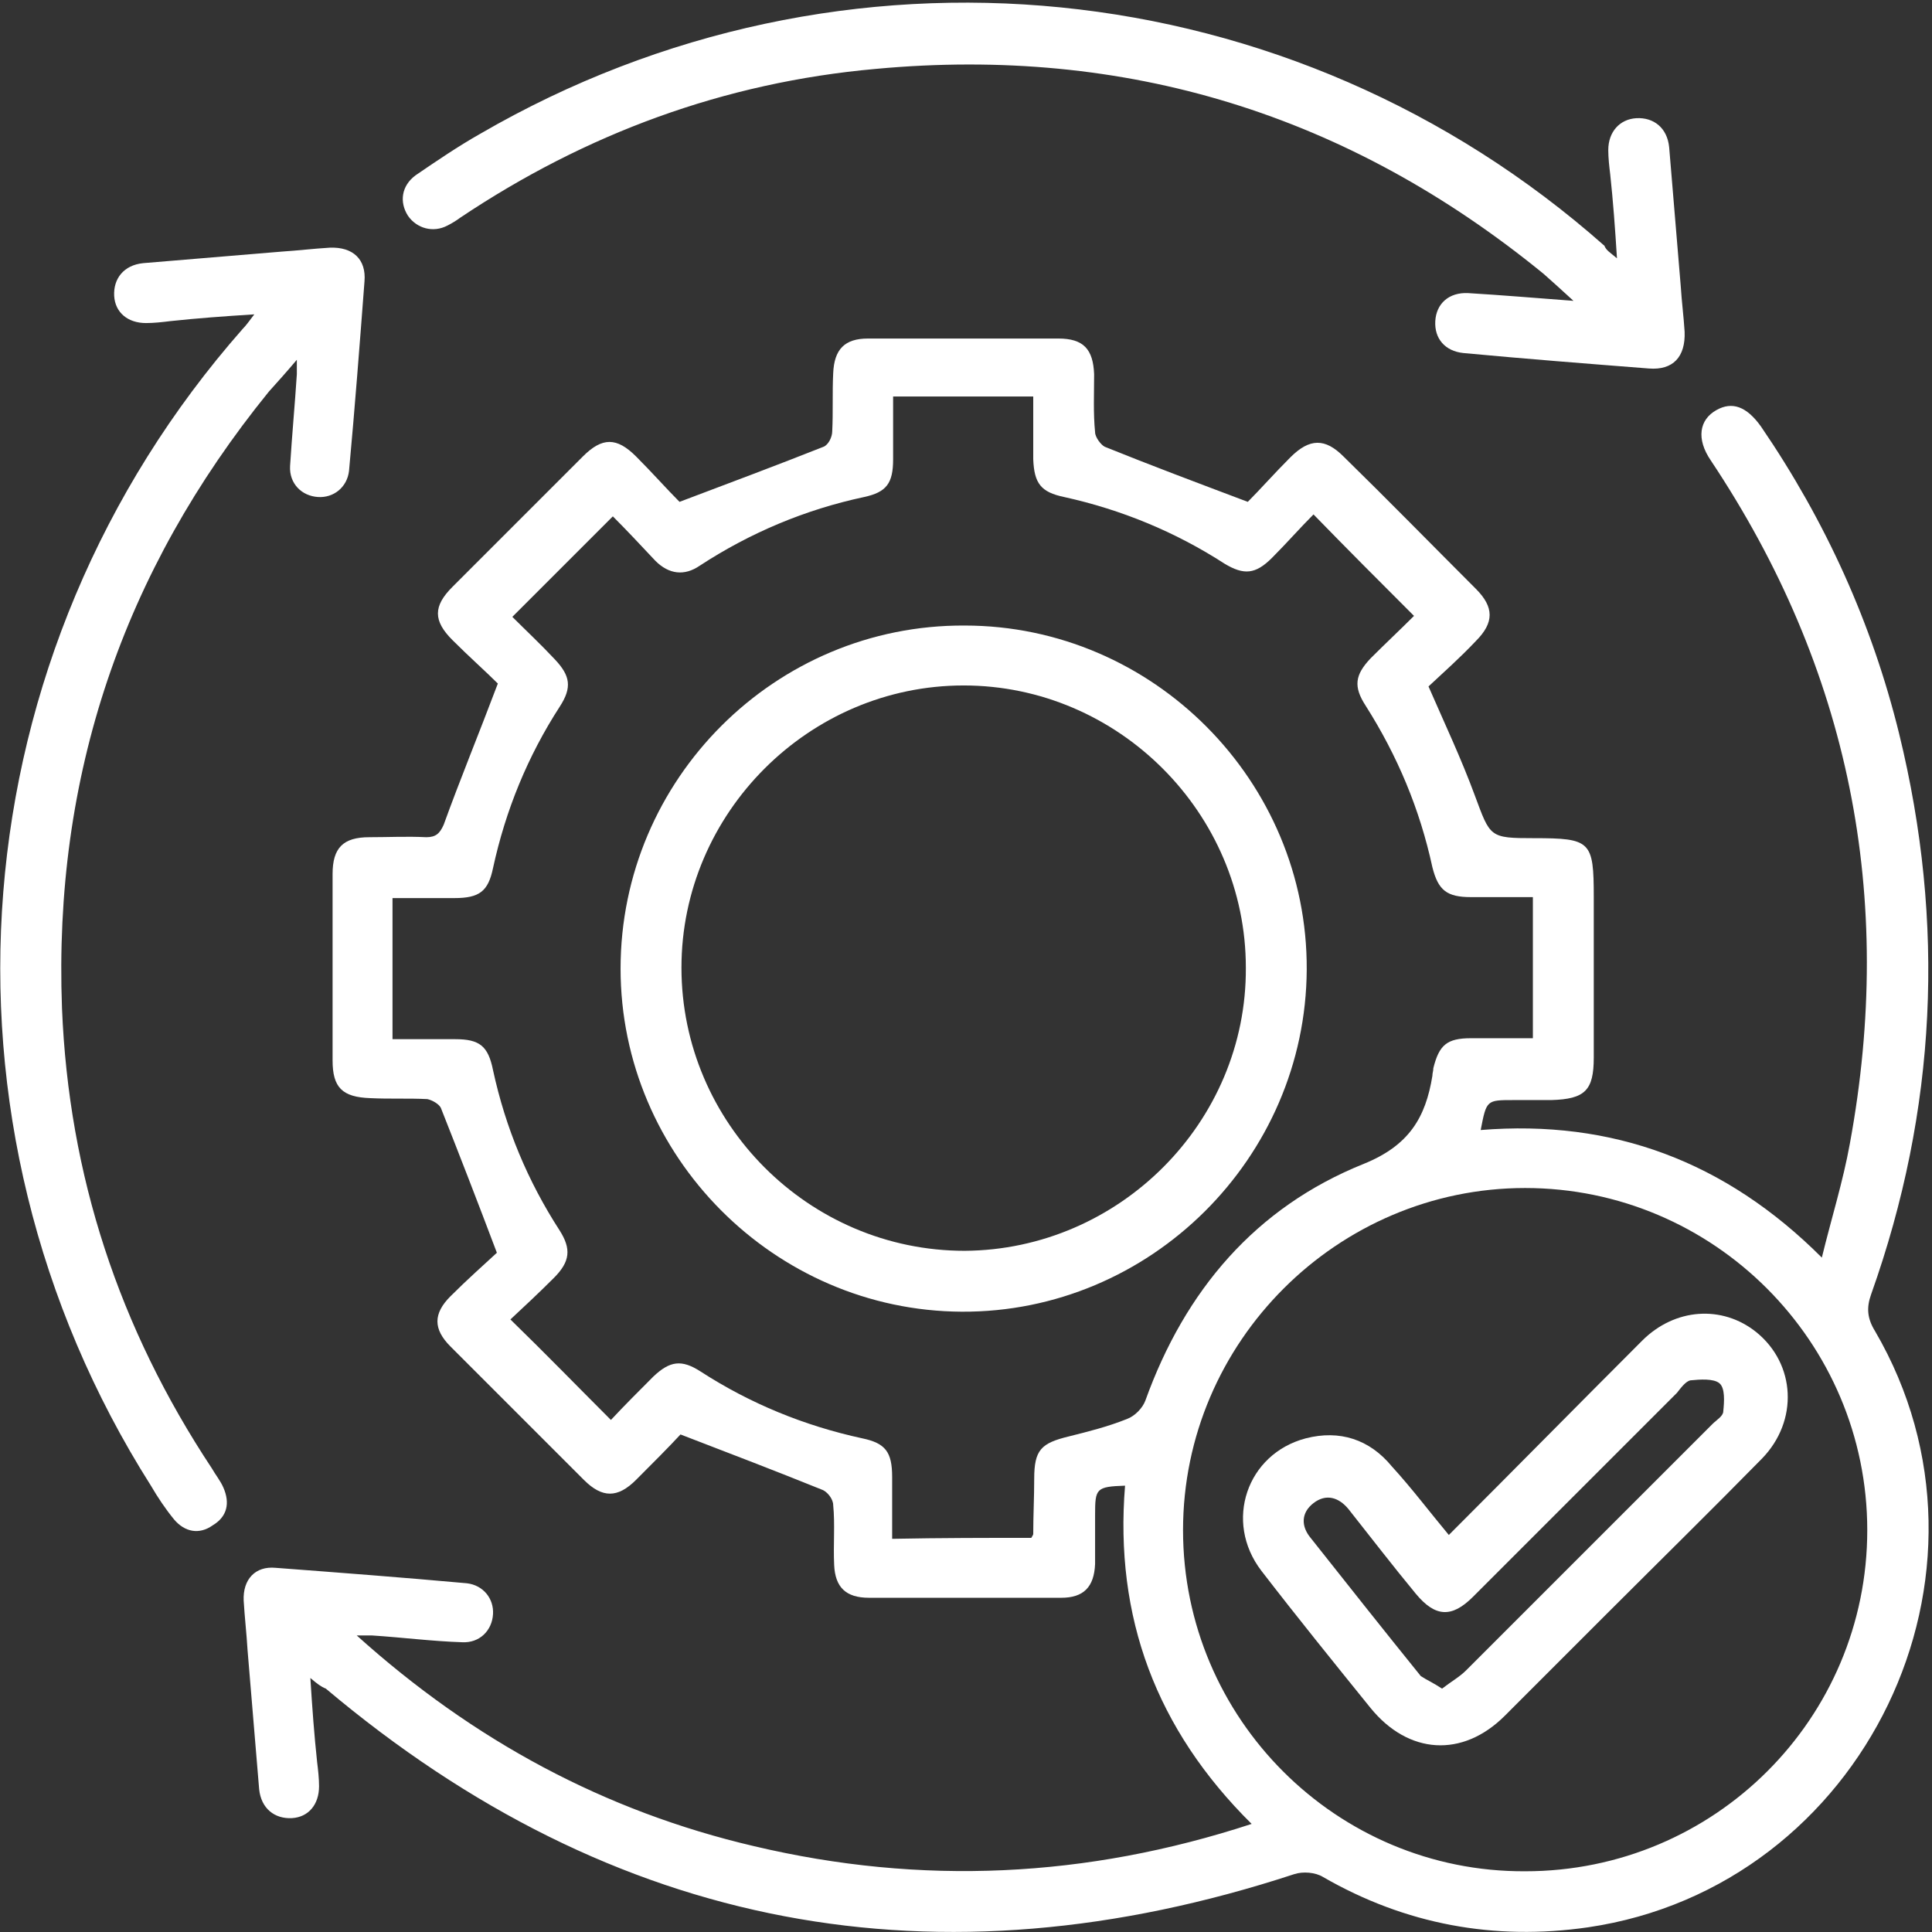
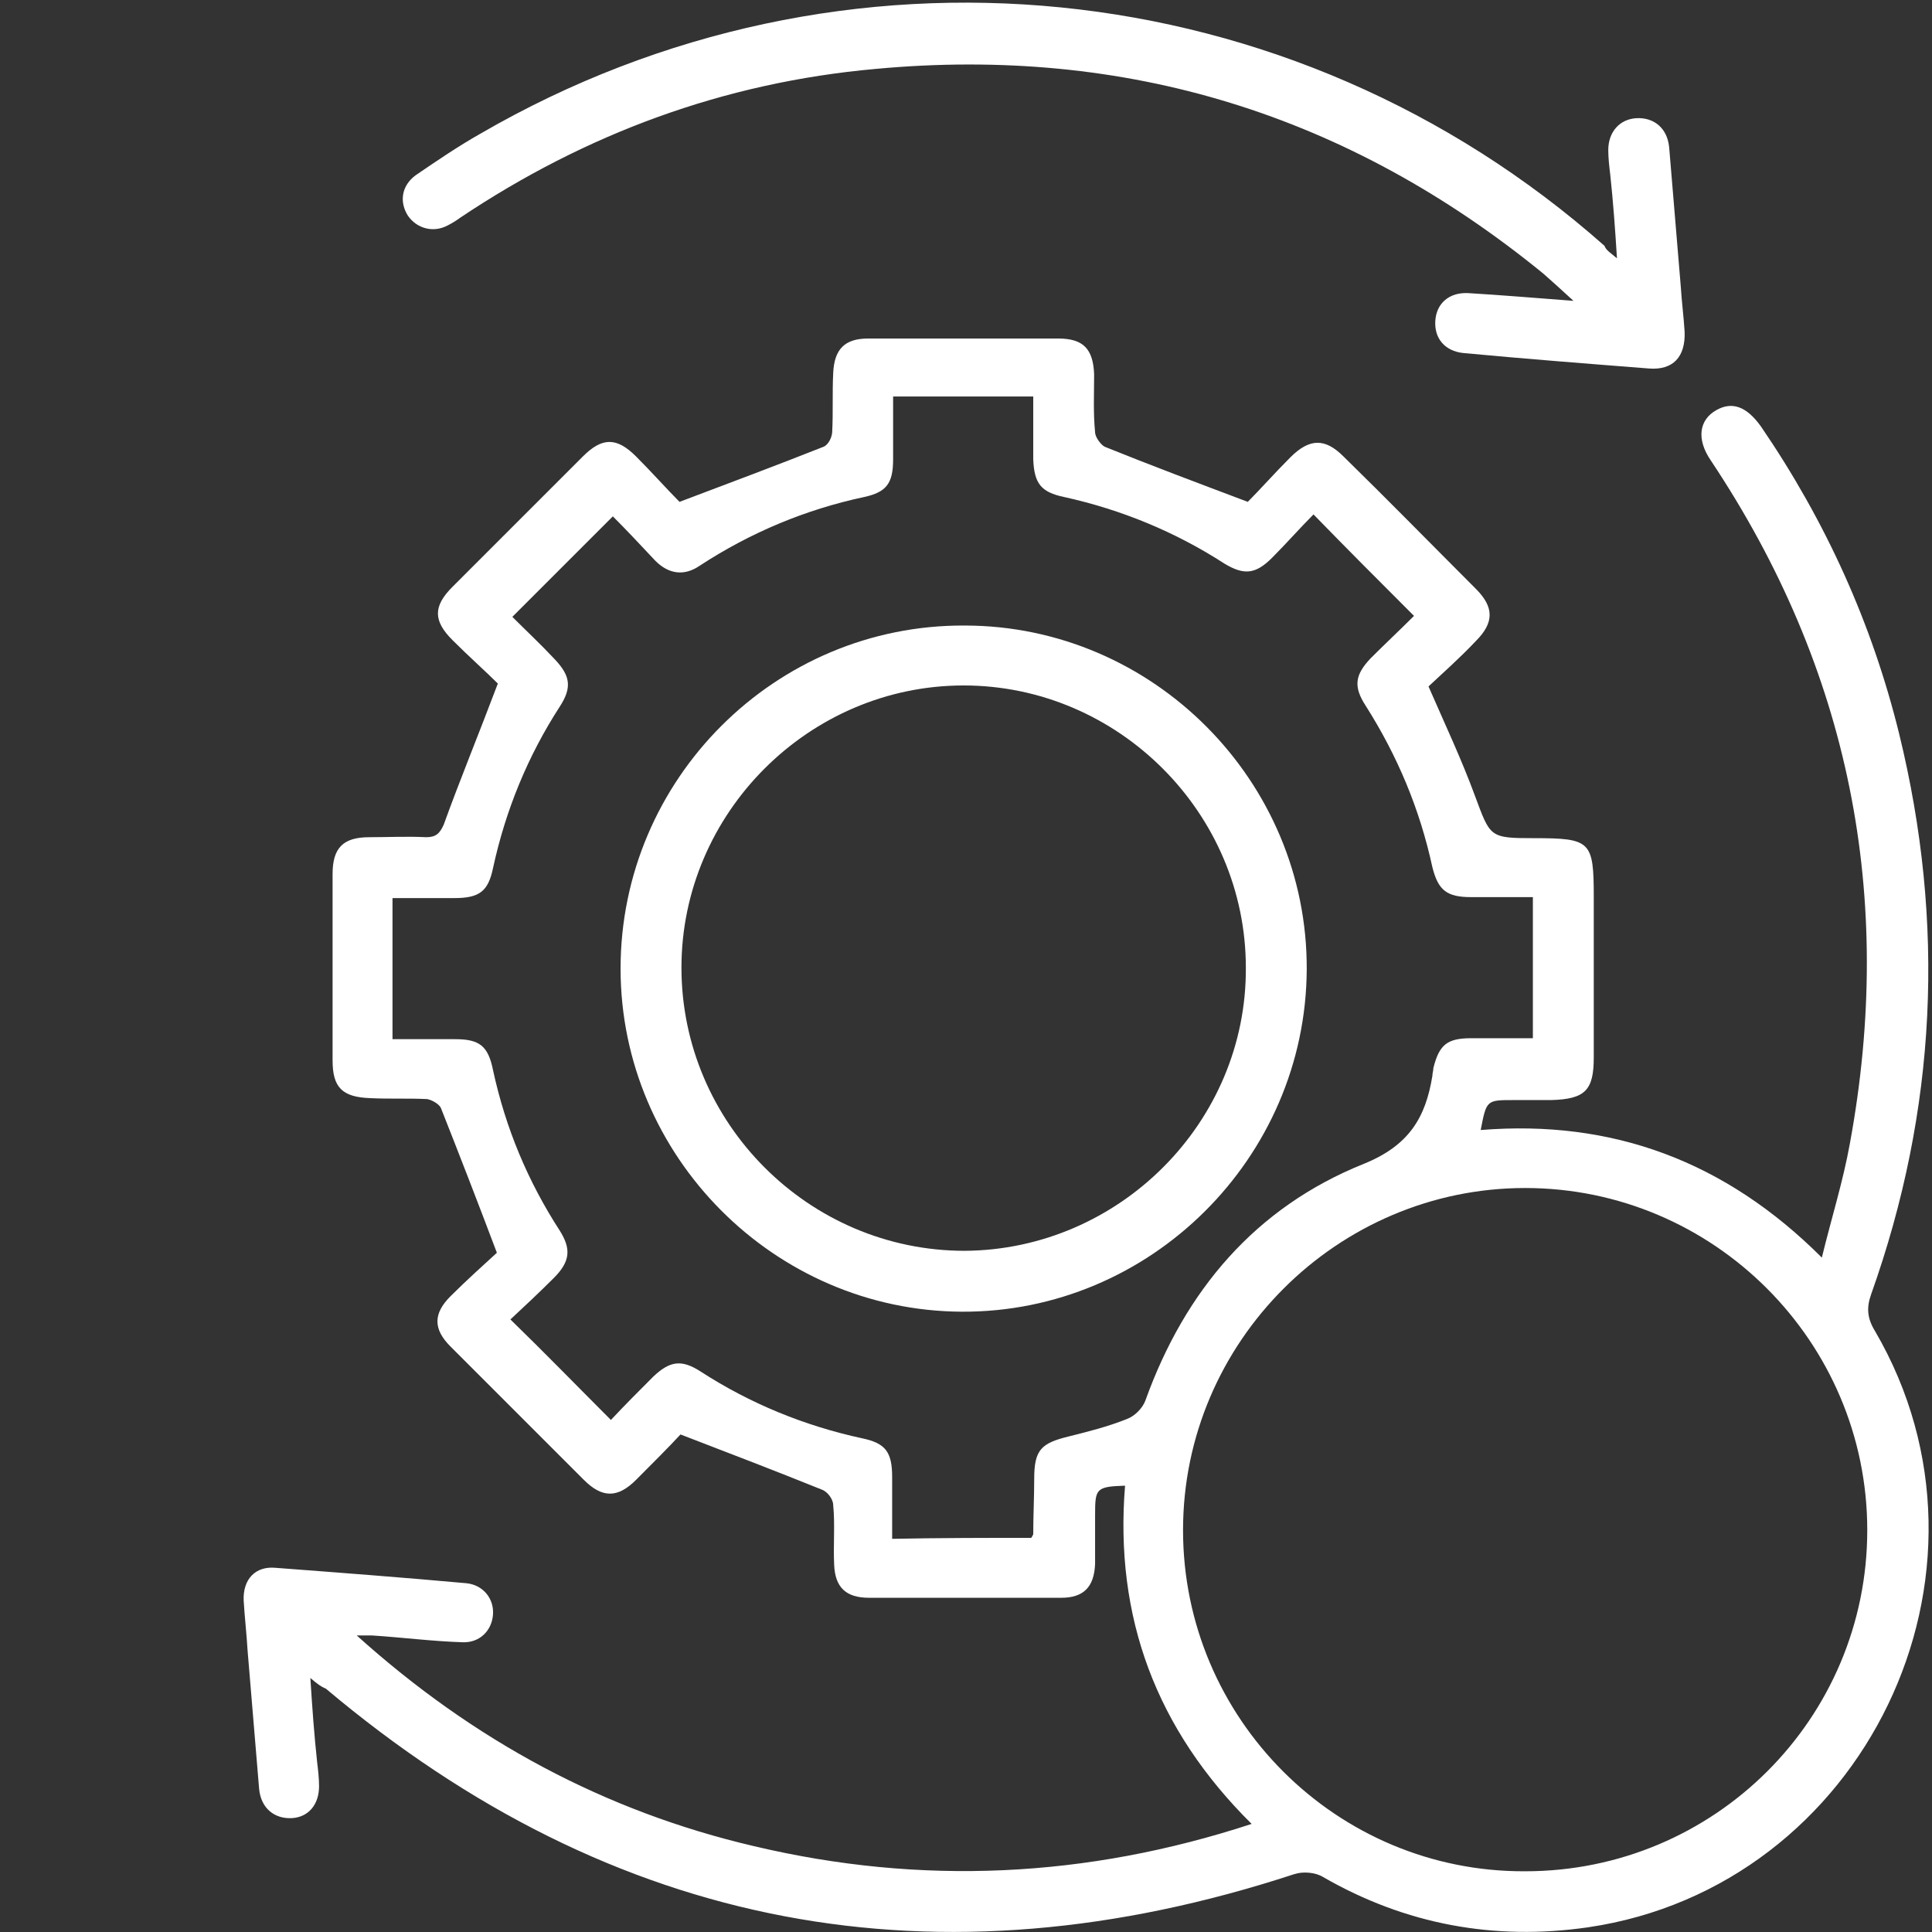
<svg xmlns="http://www.w3.org/2000/svg" width="357" height="357" viewBox="0 0 357 357" fill="none">
  <rect x="0" y="0" width="357" height="357" fill="#333333" stroke="none" />
  <path d="M57.349 310.063C57.706 315.778 58.063 320.599 58.599 325.599C58.778 327.028 58.956 328.635 58.956 330.064C58.956 333.457 56.992 335.778 53.956 335.957C50.742 336.135 48.242 334.171 47.885 330.6C47.17 322.028 46.456 313.456 45.741 304.884C45.563 301.848 45.206 298.813 45.027 295.777C44.849 291.848 47.17 289.348 50.92 289.705C62.706 290.598 74.493 291.491 86.279 292.562C89.315 292.92 91.279 295.42 91.1 298.277C90.922 301.313 88.6 303.634 85.386 303.456C79.85 303.277 74.314 302.563 68.778 302.206C68.064 302.206 67.349 302.206 65.921 302.206C87.528 321.671 111.815 334.707 139.316 341.136C170.21 348.457 200.746 347.029 231.283 337.028C213.604 319.528 205.926 298.813 207.89 274.526C202.533 274.705 202.354 275.062 202.354 279.883C202.354 282.919 202.354 285.955 202.354 288.991C202.176 293.277 200.211 295.241 196.104 295.241C184.318 295.241 172.353 295.241 160.567 295.241C156.281 295.241 154.317 293.277 154.138 289.17C153.96 285.419 154.317 281.669 153.959 278.098C153.959 277.026 152.888 275.598 151.816 275.24C143.423 271.847 135.03 268.633 125.744 265.062C123.601 267.383 120.566 270.419 117.53 273.455C114.137 276.848 111.279 276.848 107.886 273.455C99.672 265.24 91.457 257.026 83.243 248.811C80.028 245.597 80.028 242.739 83.243 239.525C86.278 236.489 89.493 233.632 91.814 231.489C88.243 222.024 84.85 213.274 81.457 204.702C81.1 203.988 79.85 203.274 78.957 203.095C75.564 202.917 71.993 203.095 68.421 202.917C63.242 202.738 61.456 200.952 61.456 195.952C61.456 184.523 61.456 172.916 61.456 161.487C61.456 156.665 63.421 154.701 68.242 154.701C71.814 154.701 75.207 154.522 78.778 154.701C80.564 154.701 81.278 153.986 81.993 152.379C85.028 143.986 88.422 135.771 91.993 126.307C89.85 124.164 86.636 121.307 83.6 118.271C80.029 114.699 80.029 112.021 83.6 108.449C91.636 100.413 99.672 92.377 107.708 84.341C111.28 80.77 113.958 80.77 117.53 84.341C120.566 87.377 123.244 90.413 125.566 92.734C135.03 89.163 143.602 85.948 152.174 82.555C153.067 82.198 153.781 80.77 153.781 79.698C153.959 76.127 153.781 72.555 153.959 68.984C154.138 64.519 156.103 62.555 160.388 62.555C172.175 62.555 183.782 62.555 195.568 62.555C200.211 62.555 201.997 64.519 202.175 69.162C202.175 72.734 201.997 76.305 202.354 79.877C202.354 80.77 203.426 82.198 204.14 82.555C212.533 85.948 221.104 89.163 230.569 92.734C232.712 90.591 235.569 87.377 238.426 84.52C241.998 80.948 244.855 80.948 248.248 84.341C256.463 92.377 264.499 100.592 272.714 108.806C276.106 112.199 276.106 115.056 272.714 118.449C269.856 121.485 266.642 124.342 263.963 126.843C266.999 133.807 270.035 140.236 272.535 147.022C275.392 154.701 275.214 154.879 283.428 154.879C293.964 154.879 294.5 155.415 294.5 165.772C294.5 175.594 294.5 185.595 294.5 195.416C294.5 201.488 292.892 203.095 286.642 203.274C284.321 203.274 281.999 203.274 279.678 203.274C274.678 203.274 274.678 203.274 273.606 208.81C297.893 206.845 318.786 214.524 336.644 232.382C338.43 225.06 340.573 218.274 341.823 211.31C350.216 165.772 341.823 123.628 316.107 85.055C313.429 81.127 313.965 77.555 317.179 75.769C320.036 74.162 322.715 75.055 325.394 78.805C337.359 96.306 345.93 115.235 350.93 135.593C359.502 170.594 357.895 205.06 345.752 239.168C344.859 241.668 345.037 243.632 346.466 245.954C372.538 290.598 344.502 348.636 293.429 356.136C276.107 358.636 259.678 355.6 244.499 346.85C243.07 345.957 240.748 345.779 239.141 346.314C173.246 367.922 113.422 356.85 60.206 312.027C59.313 311.67 58.599 311.135 57.349 310.063ZM190.568 284.169C190.746 283.812 190.925 283.634 190.925 283.455C190.925 280.062 191.103 276.669 191.103 273.276C191.103 267.919 192.353 266.669 197.532 265.419C201.104 264.526 204.675 263.633 208.247 262.204C209.675 261.669 211.104 260.24 211.64 258.811C218.961 238.454 231.998 223.096 251.998 215.06C260.391 211.667 263.427 206.488 264.678 198.809C264.678 198.274 264.856 197.916 264.856 197.381C265.928 193.095 267.356 191.845 271.821 191.845C275.571 191.845 279.499 191.845 283.249 191.845C283.249 182.916 283.249 174.523 283.249 165.772C279.321 165.772 275.571 165.772 271.821 165.772C267.356 165.772 265.749 164.522 264.678 160.237C262.356 149.522 258.249 139.7 252.356 130.414C250.034 126.843 250.391 124.7 253.249 121.664C255.927 118.985 258.785 116.307 261.285 113.806C254.856 107.378 248.963 101.485 242.713 95.056C240.213 97.556 237.712 100.413 235.033 103.092C231.998 106.128 229.855 106.306 226.283 104.163C217.176 98.27 207.175 94.163 196.639 91.841C192.353 90.948 191.104 89.341 190.925 84.877C190.925 81.127 190.925 77.198 190.925 73.269C182.175 73.269 173.782 73.269 165.032 73.269C165.032 77.198 165.032 80.948 165.032 84.877C165.032 89.341 163.782 90.948 159.674 91.841C148.781 94.163 138.602 98.449 129.316 104.52C126.458 106.485 123.601 106.128 121.101 103.628C118.423 100.77 115.744 97.913 113.244 95.413C106.815 101.842 100.922 107.735 94.672 113.985C97.172 116.485 99.85 118.985 102.529 121.842C105.386 124.878 105.743 127.021 103.422 130.593C97.529 139.7 93.422 149.7 91.1 160.415C90.207 164.701 88.6 165.951 83.957 165.951C80.207 165.951 76.457 165.951 72.528 165.951C72.528 174.88 72.528 183.094 72.528 192.023C76.457 192.023 80.207 192.023 84.135 192.023C88.6 192.023 90.207 193.273 91.1 197.738C93.422 208.452 97.529 218.274 103.422 227.382C105.565 230.775 105.387 233.096 102.351 236.132C99.672 238.811 96.815 241.489 94.315 243.811C100.744 250.061 106.636 256.133 112.887 262.383C115.387 259.704 118.065 257.026 120.744 254.347C123.78 251.49 125.923 251.133 129.494 253.454C138.602 259.347 148.602 263.454 159.317 265.776C163.603 266.669 164.853 268.276 164.853 272.919C164.853 276.669 164.853 280.419 164.853 284.348C173.96 284.169 182.353 284.169 190.568 284.169ZM345.037 282.741C345.037 247.918 316.644 219.524 281.821 219.524C247.177 219.524 218.605 247.918 218.605 282.741C218.605 317.563 246.999 345.957 281.821 345.779C316.822 345.779 345.037 317.563 345.037 282.741Z" fill="white" />
-   <path d="M46.993 58.089C41.278 58.446 36.456 58.804 31.456 59.339C30.027 59.518 28.42 59.697 26.992 59.697C23.599 59.697 21.278 57.732 21.099 54.696C20.92 51.482 22.885 48.982 26.456 48.625C35.028 47.91 43.6 47.196 52.171 46.482C55.029 46.303 57.886 45.946 60.922 45.767C65.207 45.589 67.708 47.91 67.35 52.018C66.457 63.804 65.564 75.411 64.493 87.019C64.136 90.055 61.636 92.019 58.779 91.84C55.743 91.662 53.422 89.34 53.6 86.126C53.957 80.412 54.493 74.697 54.85 69.161C54.85 68.625 54.85 68.09 54.85 66.482C52.886 68.804 51.279 70.59 49.671 72.376C22.706 105.591 9.848 143.449 11.456 186.308C12.706 217.202 21.992 245.417 39.135 271.311C39.849 272.561 40.742 273.632 41.278 274.882C42.528 277.74 41.992 280.24 39.314 281.847C36.814 283.633 34.135 283.097 32.171 280.775C30.564 278.811 29.135 276.668 27.885 274.525C-14.795 207.201 -7.831 120.591 44.849 60.768C45.385 60.232 45.921 59.518 46.993 58.089Z" fill="white" />
  <path d="M298.788 47.733C298.431 42.019 298.074 37.197 297.538 32.197C297.359 30.768 297.181 29.161 297.181 27.733C297.181 24.34 299.324 22.018 302.36 21.84C305.574 21.661 308.074 23.625 308.431 27.197C309.146 35.769 309.86 44.34 310.575 52.912C310.753 55.769 311.11 58.448 311.289 61.305C311.467 65.948 309.146 68.448 304.681 68.091C293.252 67.198 281.824 66.305 270.395 65.234C267.002 64.877 265.037 62.555 265.215 59.341C265.394 56.127 267.716 53.984 271.288 54.162C277.359 54.519 283.609 55.055 290.752 55.591C288.431 53.448 286.824 52.019 285.216 50.591C249.144 21.125 208.071 8.446 161.819 12.732C133.782 15.232 108.246 24.697 85.031 40.233C84.317 40.769 83.424 41.305 82.71 41.662C80.031 43.09 76.995 42.197 75.388 39.876C73.781 37.376 74.138 34.34 76.817 32.376C80.745 29.697 84.674 27.018 88.781 24.697C155.569 -14.054 238.786 -5.661 296.466 45.412C296.824 46.305 297.538 46.662 298.788 47.733Z" fill="white" />
  <path d="M178.245 115.589C213.067 115.589 241.639 144.34 241.461 179.162C241.282 213.985 212.531 242.557 177.708 242.379C143.064 242.2 114.671 213.628 114.671 178.984C114.671 143.983 143.243 115.41 178.245 115.589ZM230.211 178.805C230.211 150.233 206.638 126.661 178.066 126.661C149.494 126.661 125.921 150.233 125.921 178.805C125.921 207.556 149.494 231.128 178.245 231.128C206.817 230.95 230.389 207.378 230.211 178.805Z" fill="white" />
-   <path d="M267.717 283.637C279.86 271.493 291.646 259.529 303.432 247.742C309.504 241.671 318.254 241.135 324.504 246.135C331.826 252.028 332.362 262.564 325.576 269.529C316.111 279.172 306.468 288.637 297.003 298.101C290.753 304.352 284.324 310.78 278.074 317.031C270.216 324.888 260.216 324.174 253.252 315.602C246.466 307.209 239.679 298.816 233.072 290.244C226.107 281.136 230.393 268.636 241.287 265.779C247.537 264.172 253.073 265.957 257.18 270.958C260.93 275.065 264.145 279.351 267.717 283.637ZM266.466 312.03C268.073 310.78 269.681 309.887 270.931 308.637C286.11 293.458 301.289 278.279 316.468 263.1C317.182 262.386 318.432 261.672 318.432 260.779C318.611 258.993 318.79 256.493 317.718 255.6C316.647 254.707 314.147 254.886 312.361 255.064C311.468 255.243 310.575 256.493 309.86 257.386C297.36 269.886 284.681 282.565 272.181 295.065C268.252 298.994 265.216 298.816 261.644 294.53C257.358 289.351 253.251 283.994 249.144 278.815C247.358 276.672 245.037 275.958 242.716 277.743C240.394 279.529 240.394 282.029 242.18 284.172C248.965 292.744 255.751 301.316 262.537 309.709C263.609 310.423 264.859 310.959 266.466 312.03Z" fill="white" />
</svg>